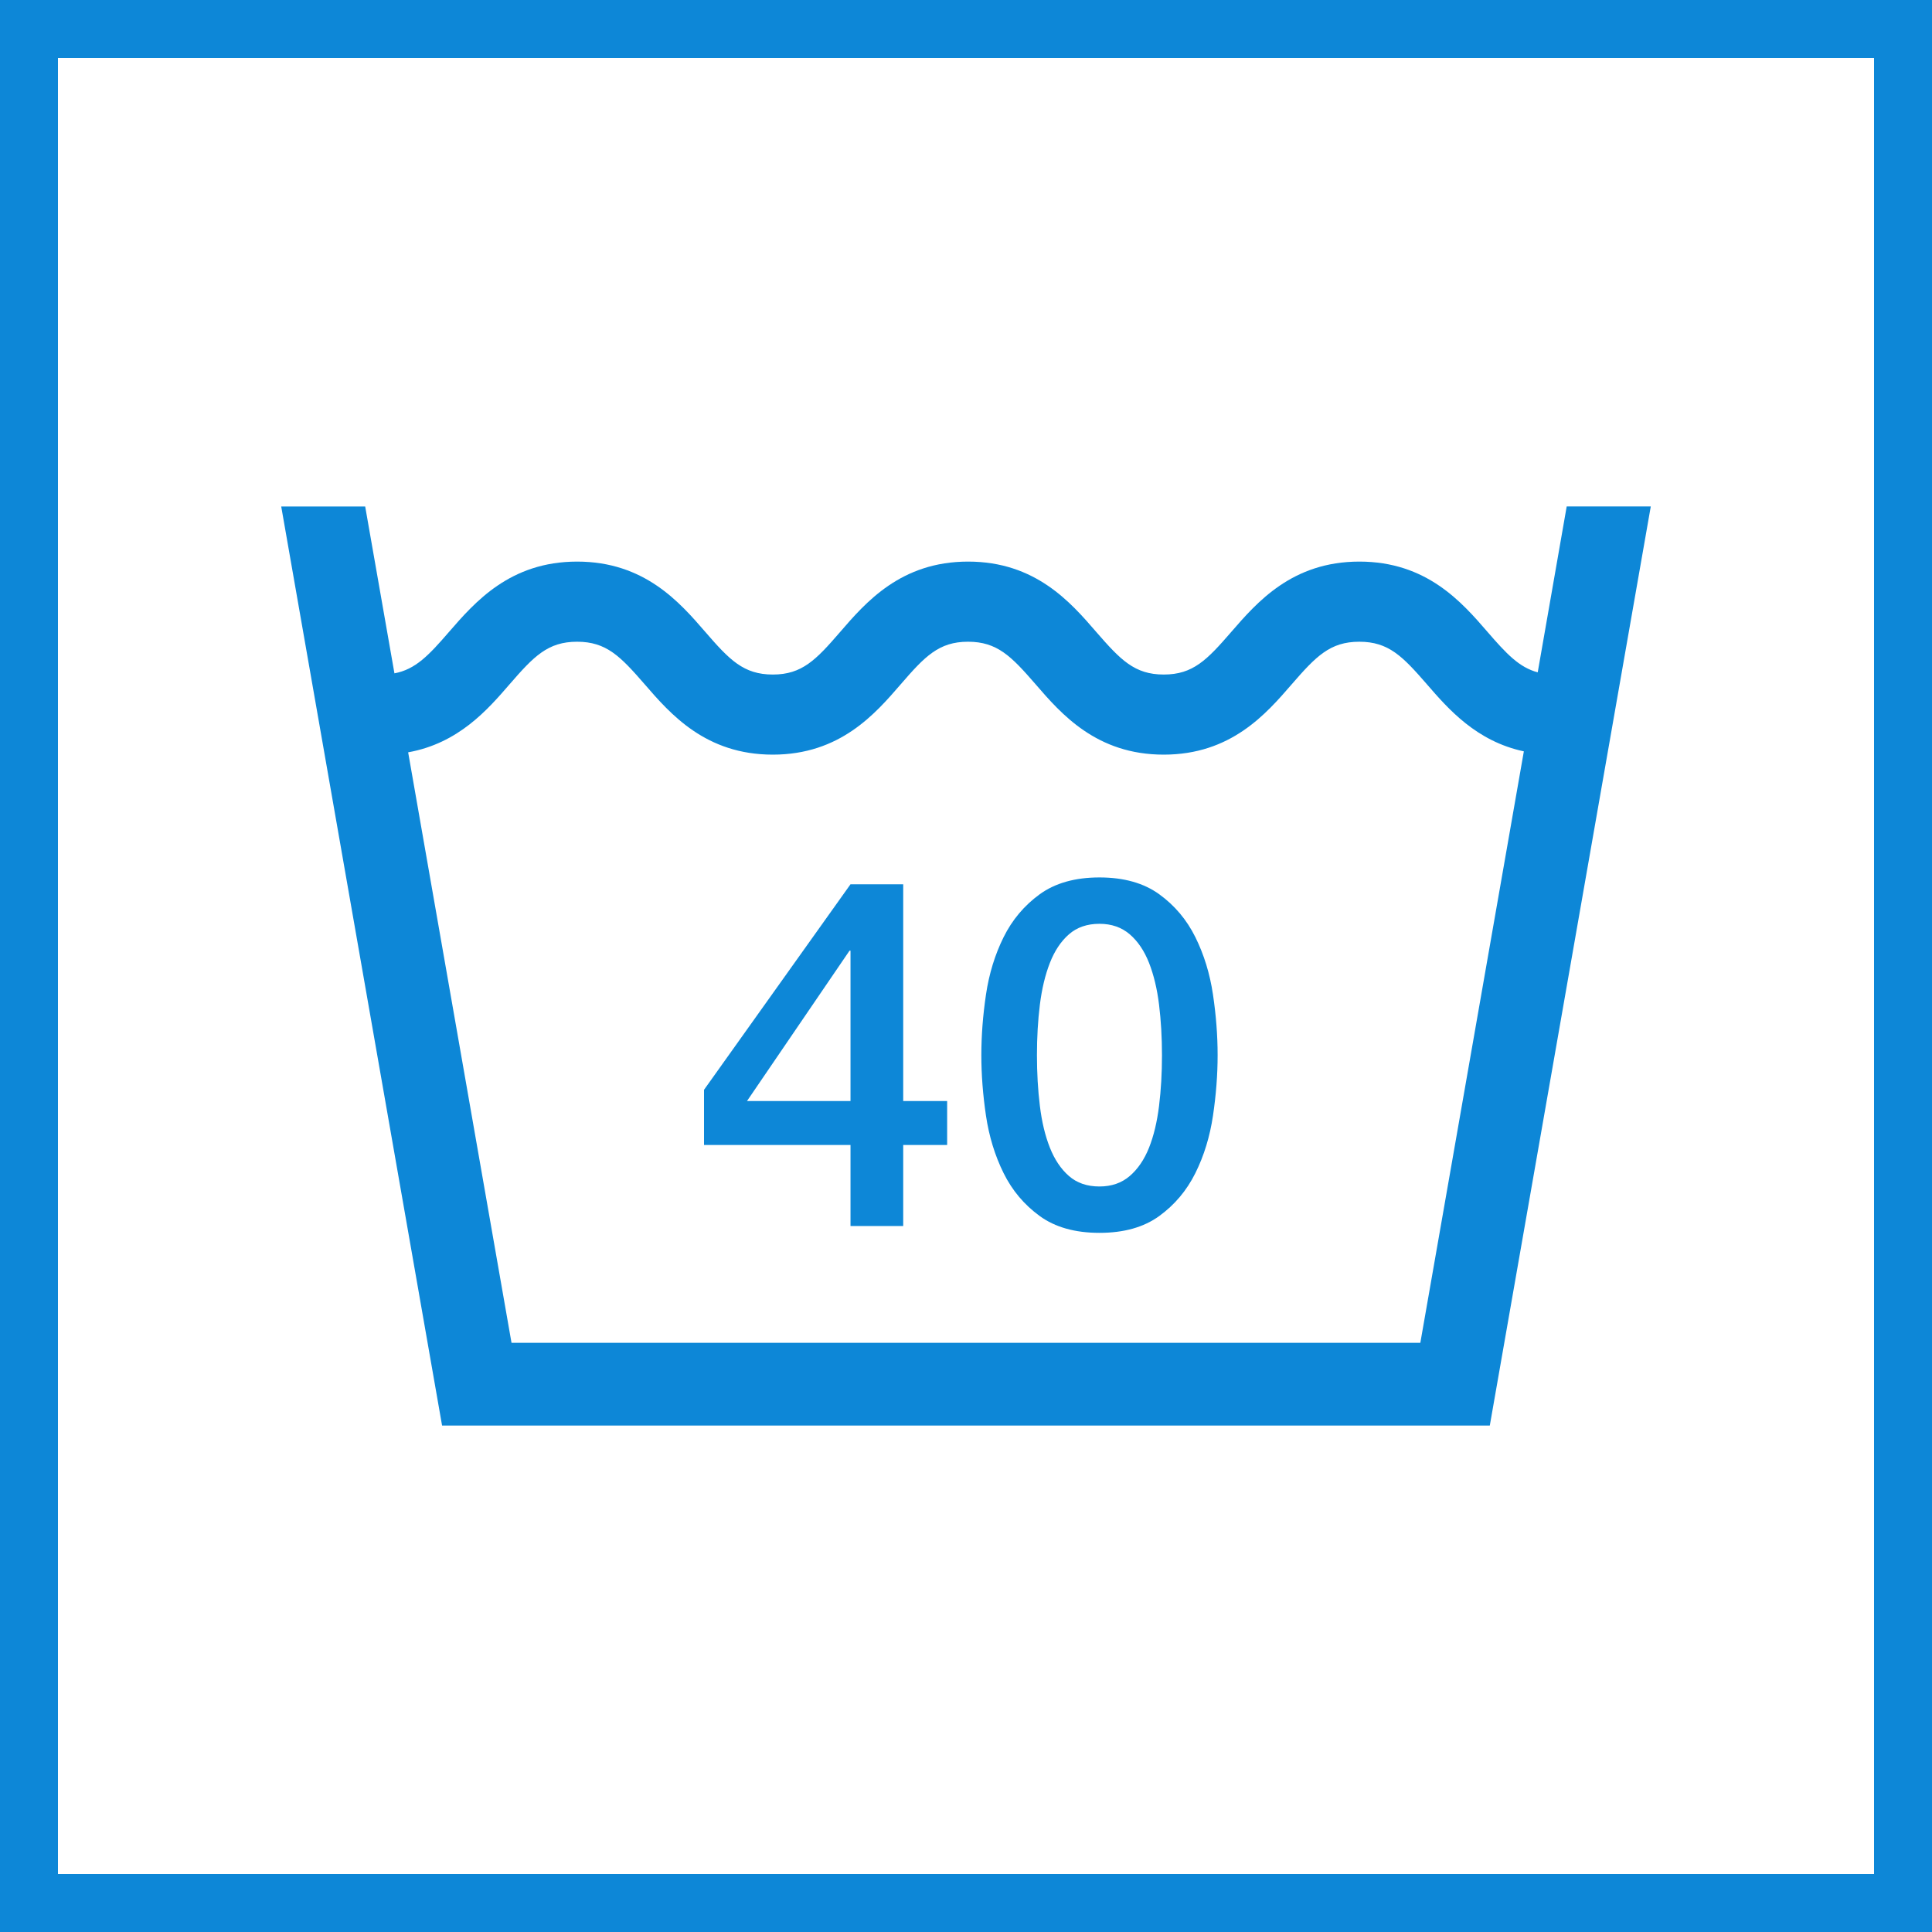
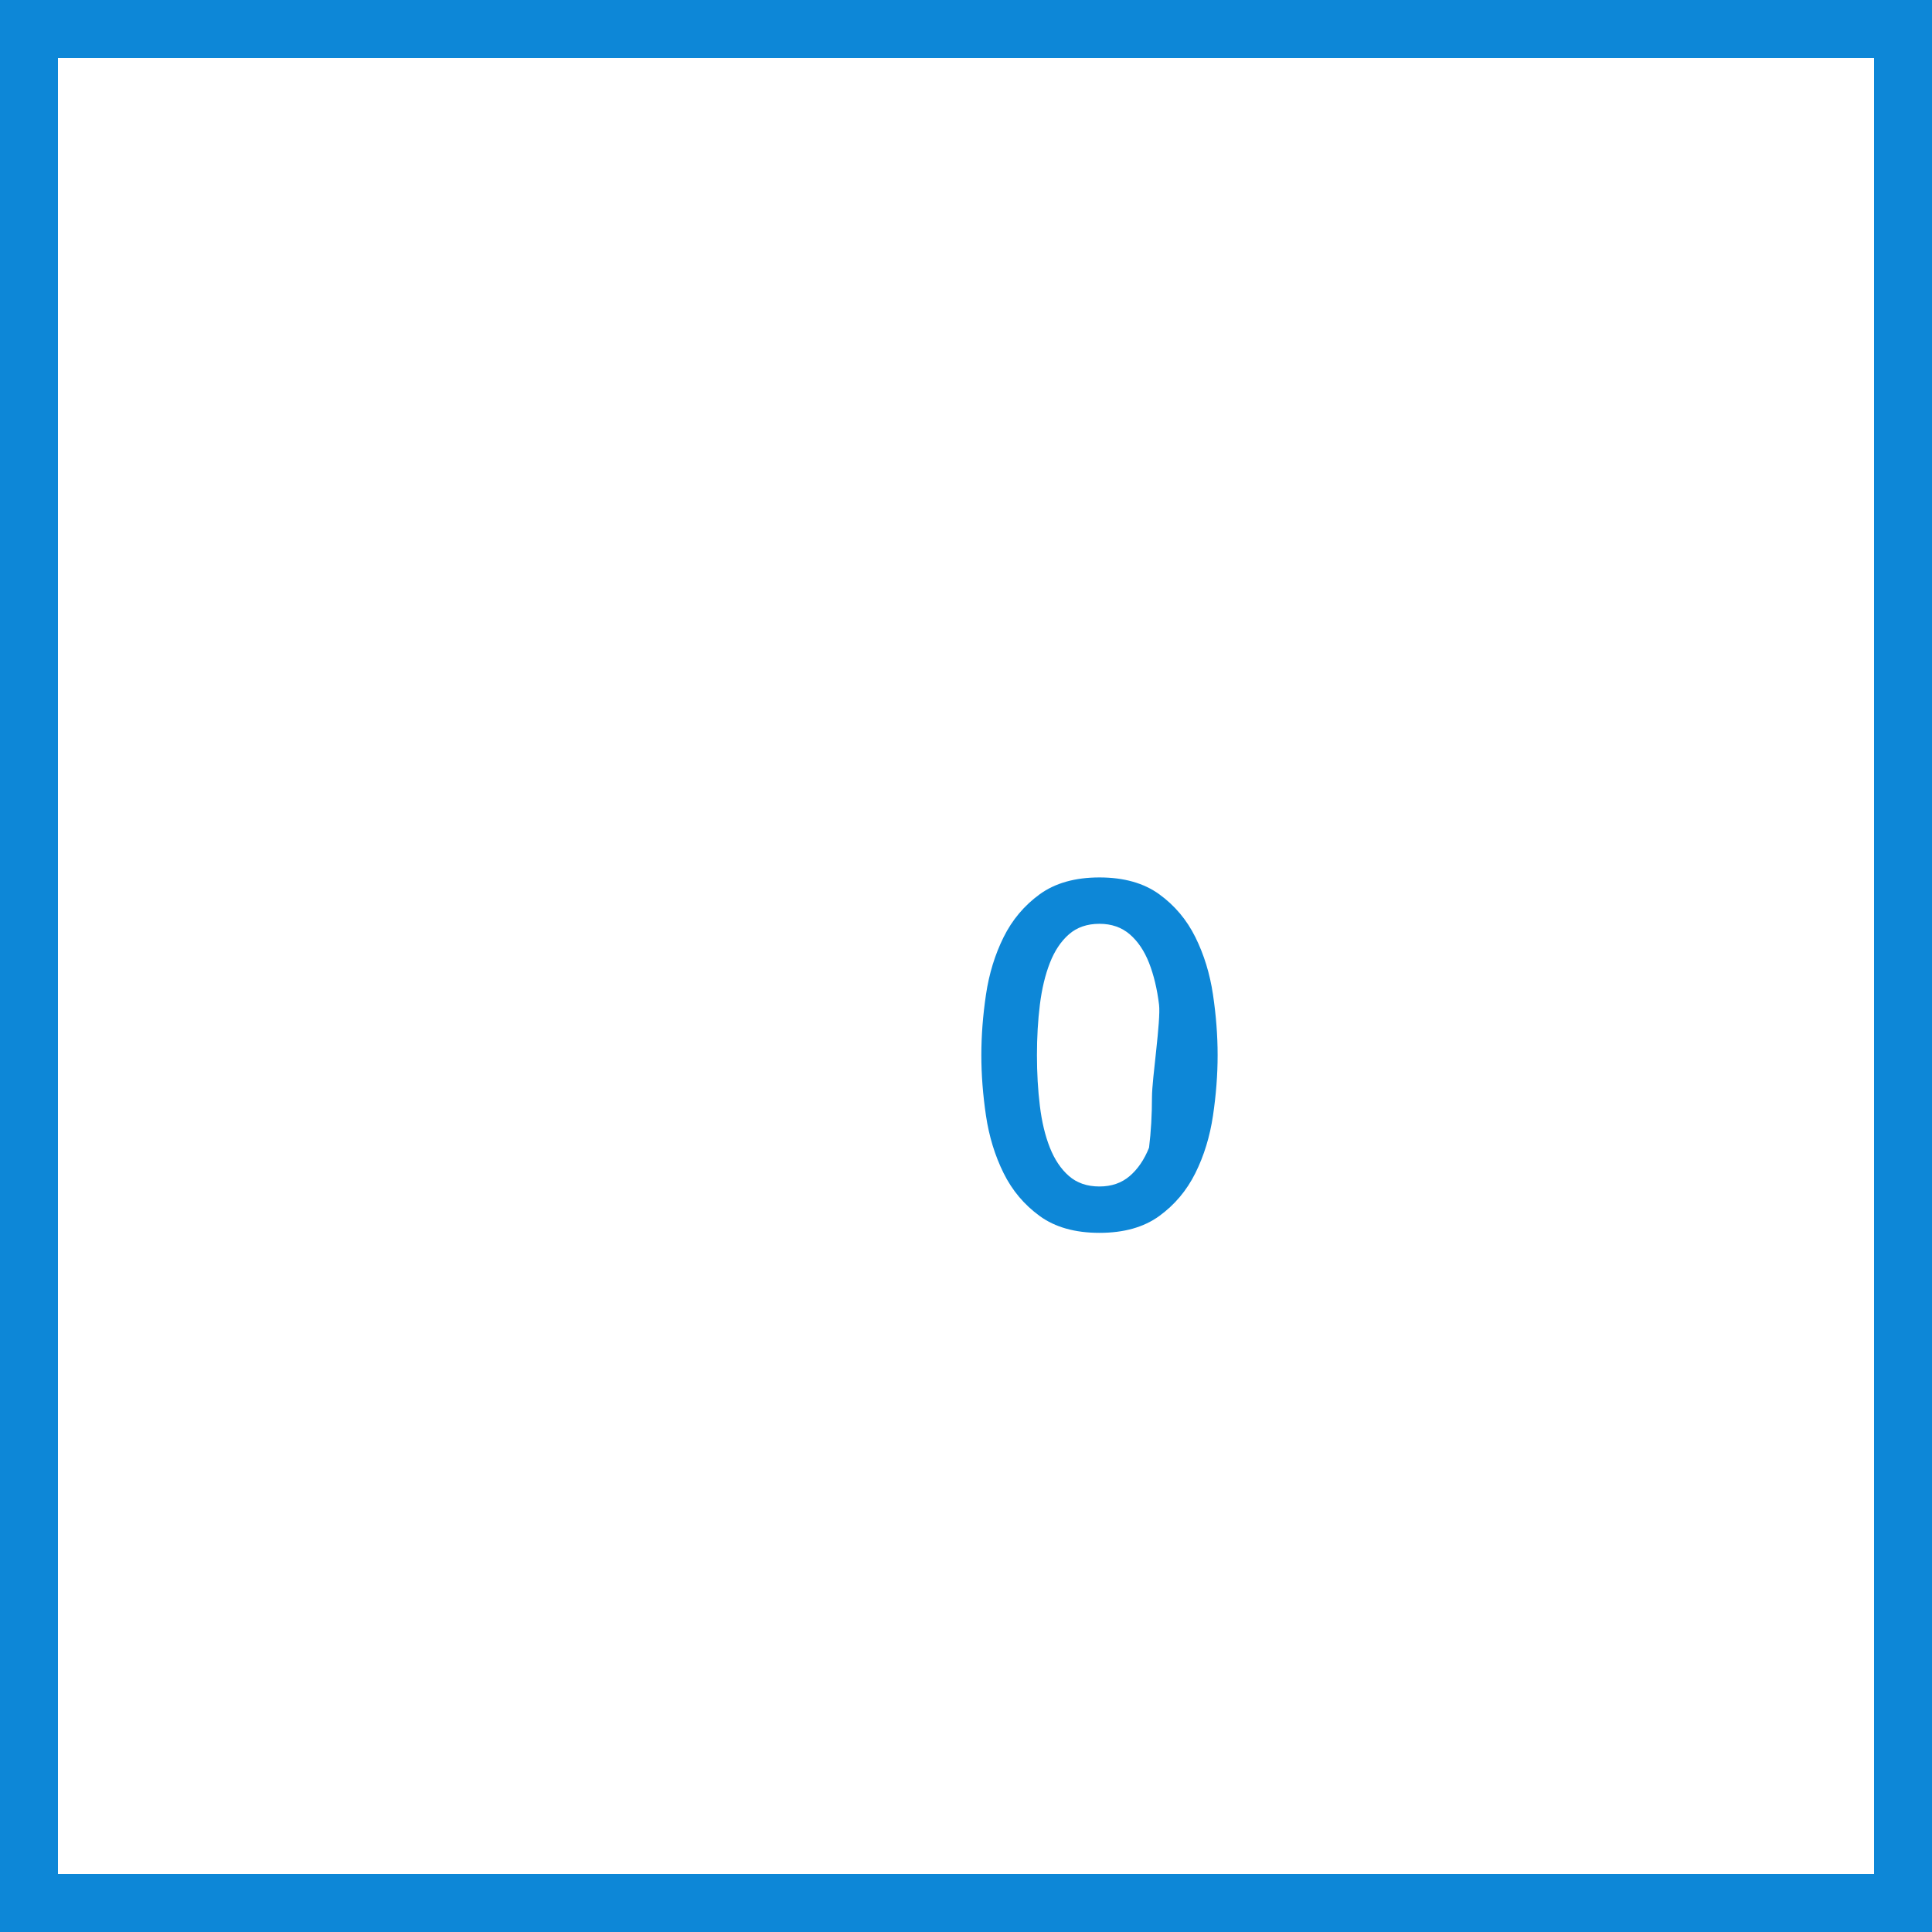
<svg xmlns="http://www.w3.org/2000/svg" version="1.1" x="0px" y="0px" width="50px" height="50px" viewBox="0 0 50 50" enable-background="new 0 0 50 50" xml:space="preserve">
  <defs>
</defs>
  <path fill="#0D87D7" d="M0,0v50h50V0H0z M48.5,48.5h-47v-47h47V48.5z" />
-   <path fill="#0D87D7" d="M39.437,19.445l-2.679,15.307h-23.52L10.563,19.47c1.301-0.234,2.055-1.101,2.625-1.761  c0.627-0.723,0.989-1.101,1.747-1.101s1.121,0.378,1.749,1.101c0.665,0.769,1.577,1.821,3.316,1.821  c1.739,0,2.649-1.054,3.311-1.821c0.625-0.723,0.987-1.101,1.741-1.101c0.758,0,1.122,0.378,1.749,1.101  c0.664,0.769,1.577,1.821,3.315,1.821c1.74,0,2.649-1.052,3.314-1.821c0.628-0.723,0.991-1.101,1.749-1.101s1.121,0.378,1.749,1.101  C37.482,18.349,38.208,19.183,39.437,19.445 M42.722,13.107h-2.176l-0.75,4.293c-0.481-0.128-0.81-0.481-1.3-1.047  c-0.665-0.769-1.575-1.819-3.315-1.819c-1.739,0-2.648,1.05-3.315,1.819c-0.627,0.724-0.989,1.104-1.748,1.104  c-0.757,0-1.12-0.38-1.749-1.104c-0.664-0.769-1.575-1.819-3.315-1.819c-1.738,0-2.648,1.053-3.312,1.822  c-0.625,0.724-0.987,1.101-1.741,1.101c-0.758,0-1.123-0.38-1.749-1.104c-0.665-0.769-1.576-1.819-3.316-1.819  c-1.738,0-2.647,1.05-3.315,1.819c-0.526,0.609-0.869,0.971-1.413,1.073l-0.757-4.318H7.278l4.163,23.785h27.115L42.722,13.107z" />
-   <path fill="#0D87D7" d="M24.512,29.632h-1.137v2.097h-1.364v-2.097H18.22v-1.428l3.791-5.319h1.364v5.61h1.137V29.632z   M19.332,28.495h2.679v-3.892h-0.025L19.332,28.495z" />
-   <path fill="#0D87D7" d="M28.454,22.708c0.632,0,1.148,0.146,1.548,0.436s0.712,0.661,0.935,1.112s0.375,0.945,0.455,1.484  s0.12,1.062,0.12,1.567s-0.04,1.027-0.12,1.566s-0.231,1.034-0.455,1.485s-0.535,0.821-0.935,1.112  c-0.4,0.291-0.916,0.436-1.548,0.436c-0.631,0-1.147-0.145-1.547-0.436c-0.4-0.291-0.712-0.661-0.935-1.112  s-0.375-0.946-0.455-1.485s-0.12-1.061-0.12-1.566s0.04-1.028,0.12-1.567s0.232-1.034,0.455-1.484s0.535-0.821,0.935-1.112  C27.307,22.854,27.823,22.708,28.454,22.708z M28.454,30.706c0.312,0,0.573-0.09,0.784-0.271c0.21-0.181,0.376-0.425,0.499-0.733  c0.122-0.307,0.208-0.667,0.259-1.08c0.051-0.413,0.076-0.851,0.076-1.314S30.046,26.409,29.996,26  c-0.05-0.409-0.137-0.769-0.259-1.081c-0.123-0.312-0.289-0.558-0.499-0.739c-0.211-0.181-0.472-0.272-0.784-0.272  c-0.32,0-0.583,0.091-0.79,0.272s-0.371,0.427-0.493,0.739c-0.122,0.312-0.208,0.672-0.259,1.081  c-0.051,0.409-0.076,0.844-0.076,1.308s0.025,0.901,0.076,1.314c0.05,0.413,0.137,0.773,0.259,1.08  c0.122,0.308,0.286,0.552,0.493,0.733S28.134,30.706,28.454,30.706z" />
+   <path fill="#0D87D7" d="M28.454,22.708c0.632,0,1.148,0.146,1.548,0.436s0.712,0.661,0.935,1.112s0.375,0.945,0.455,1.484  s0.12,1.062,0.12,1.567s-0.04,1.027-0.12,1.566s-0.231,1.034-0.455,1.485s-0.535,0.821-0.935,1.112  c-0.4,0.291-0.916,0.436-1.548,0.436c-0.631,0-1.147-0.145-1.547-0.436c-0.4-0.291-0.712-0.661-0.935-1.112  s-0.375-0.946-0.455-1.485s-0.12-1.061-0.12-1.566s0.04-1.028,0.12-1.567s0.232-1.034,0.455-1.484s0.535-0.821,0.935-1.112  C27.307,22.854,27.823,22.708,28.454,22.708z M28.454,30.706c0.312,0,0.573-0.09,0.784-0.271c0.21-0.181,0.376-0.425,0.499-0.733  c0.051-0.413,0.076-0.851,0.076-1.314S30.046,26.409,29.996,26  c-0.05-0.409-0.137-0.769-0.259-1.081c-0.123-0.312-0.289-0.558-0.499-0.739c-0.211-0.181-0.472-0.272-0.784-0.272  c-0.32,0-0.583,0.091-0.79,0.272s-0.371,0.427-0.493,0.739c-0.122,0.312-0.208,0.672-0.259,1.081  c-0.051,0.409-0.076,0.844-0.076,1.308s0.025,0.901,0.076,1.314c0.05,0.413,0.137,0.773,0.259,1.08  c0.122,0.308,0.286,0.552,0.493,0.733S28.134,30.706,28.454,30.706z" />
</svg>